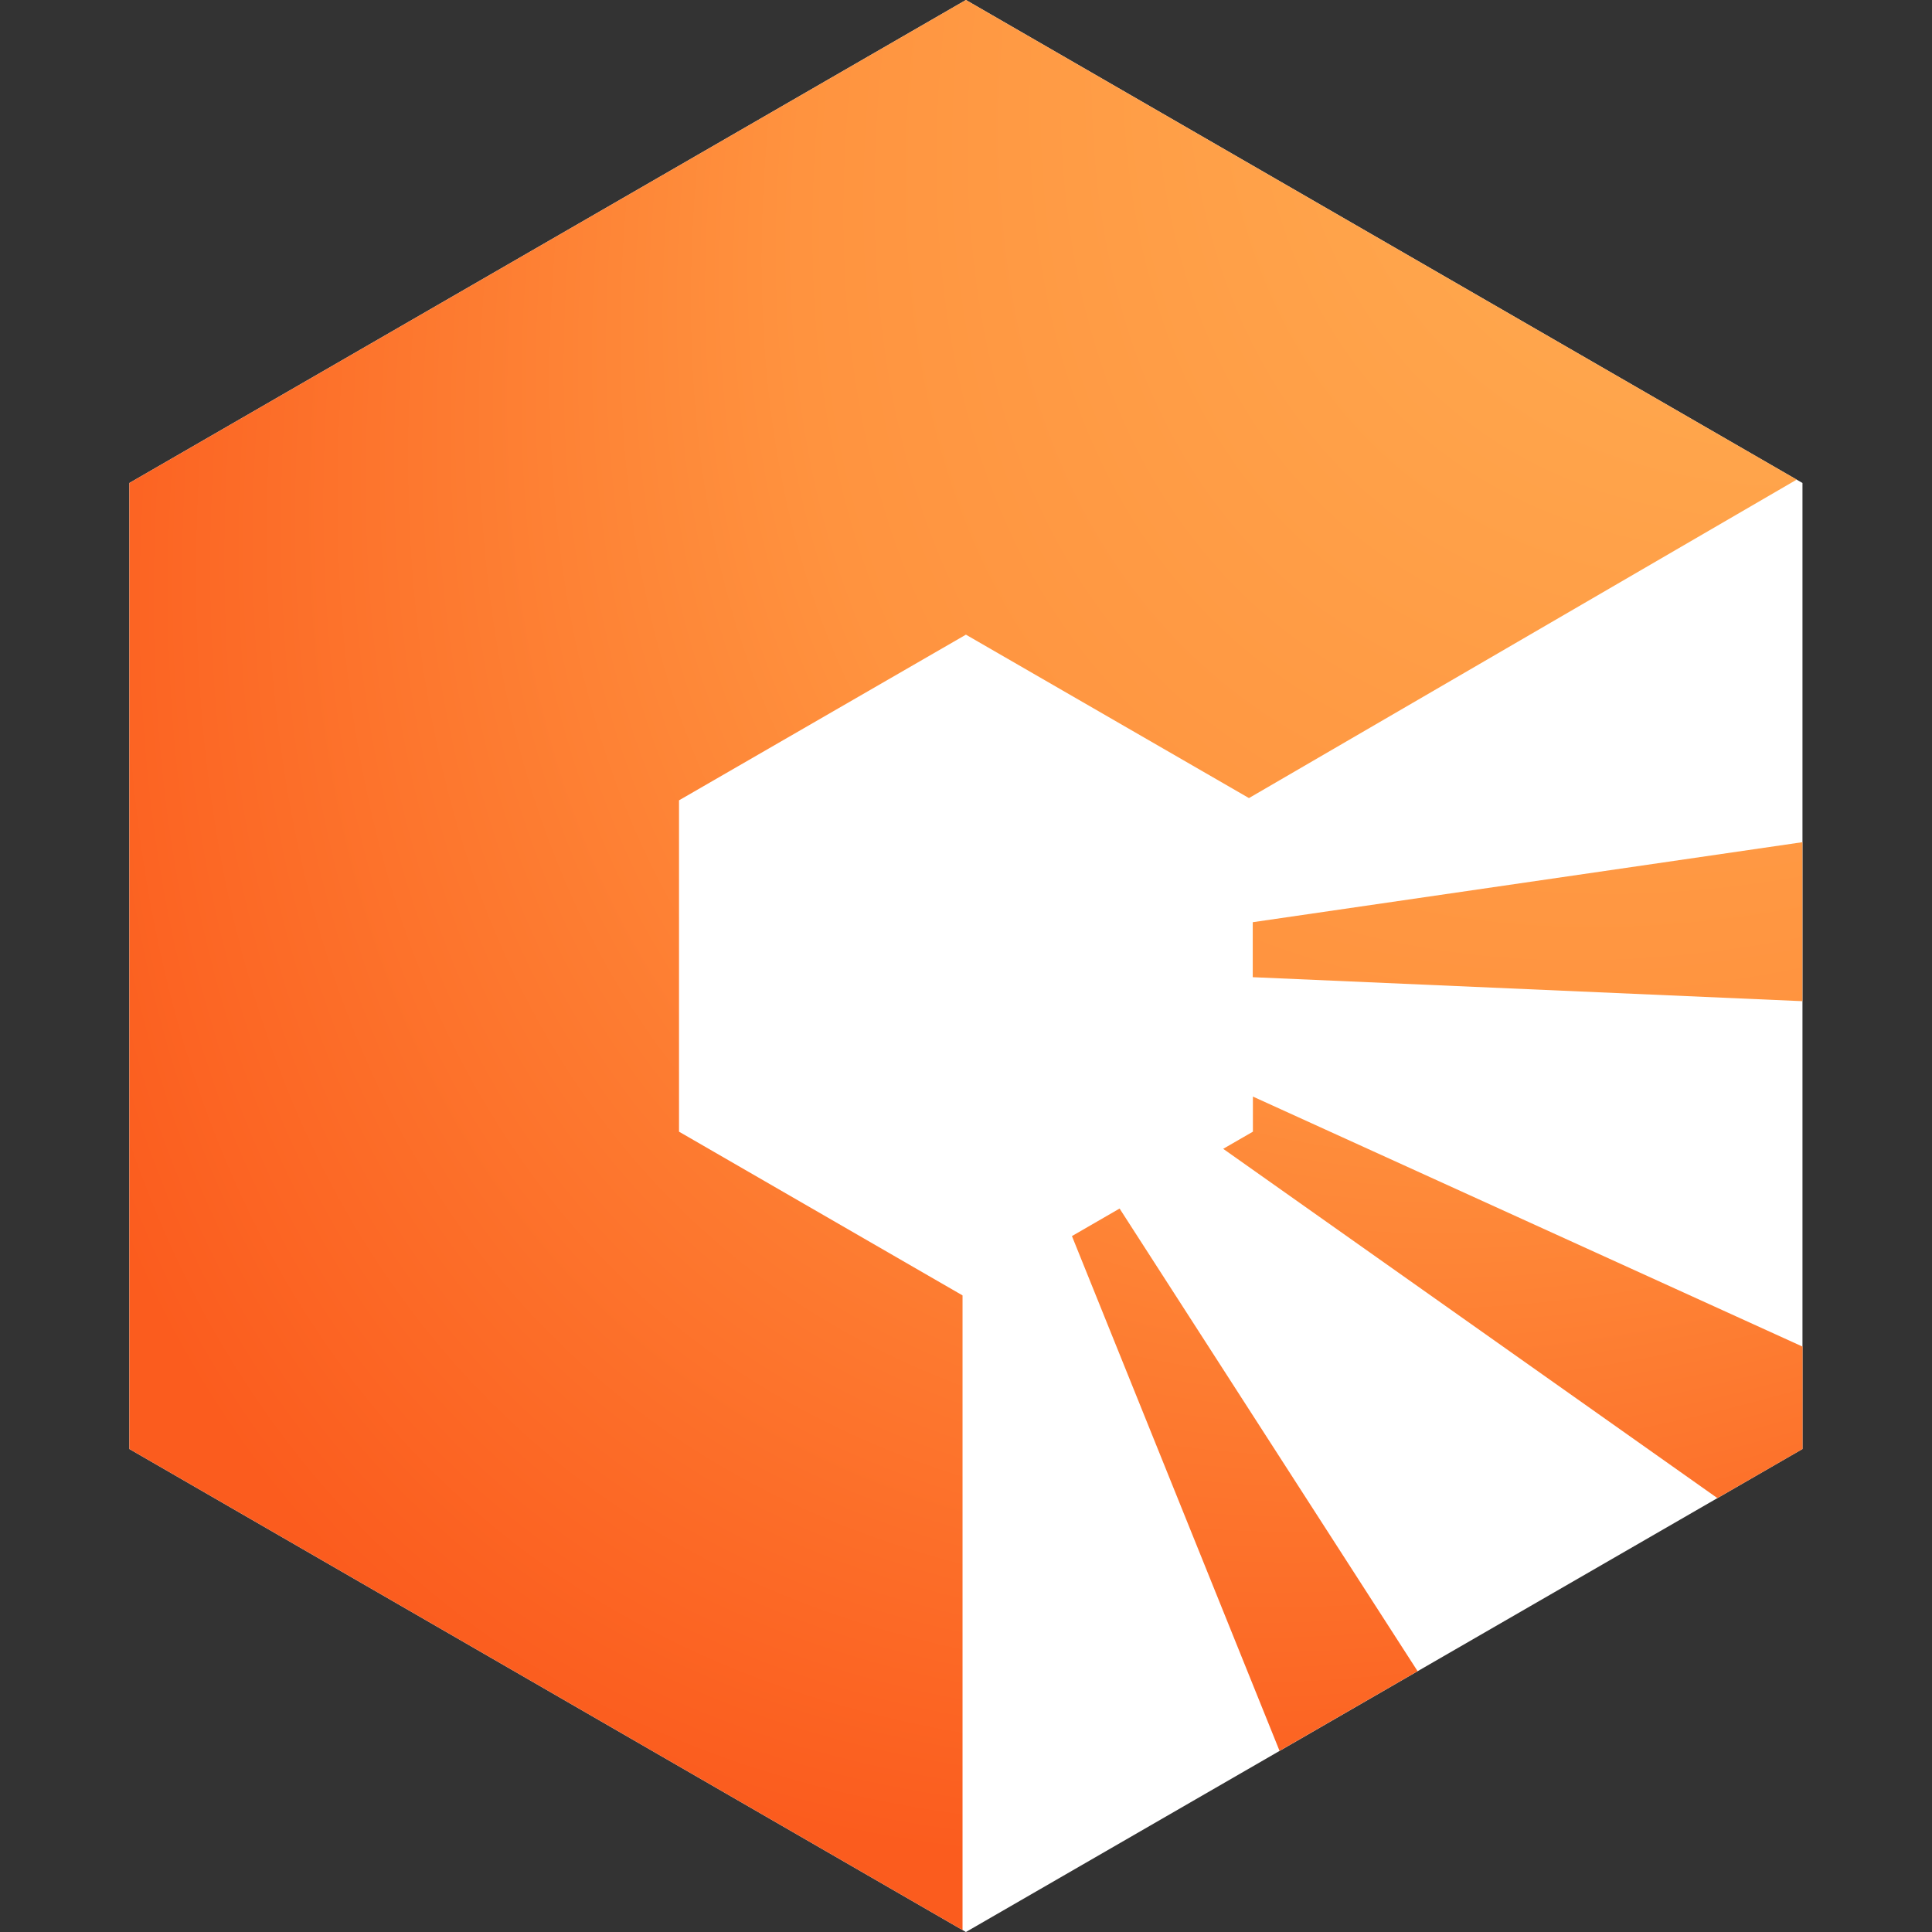
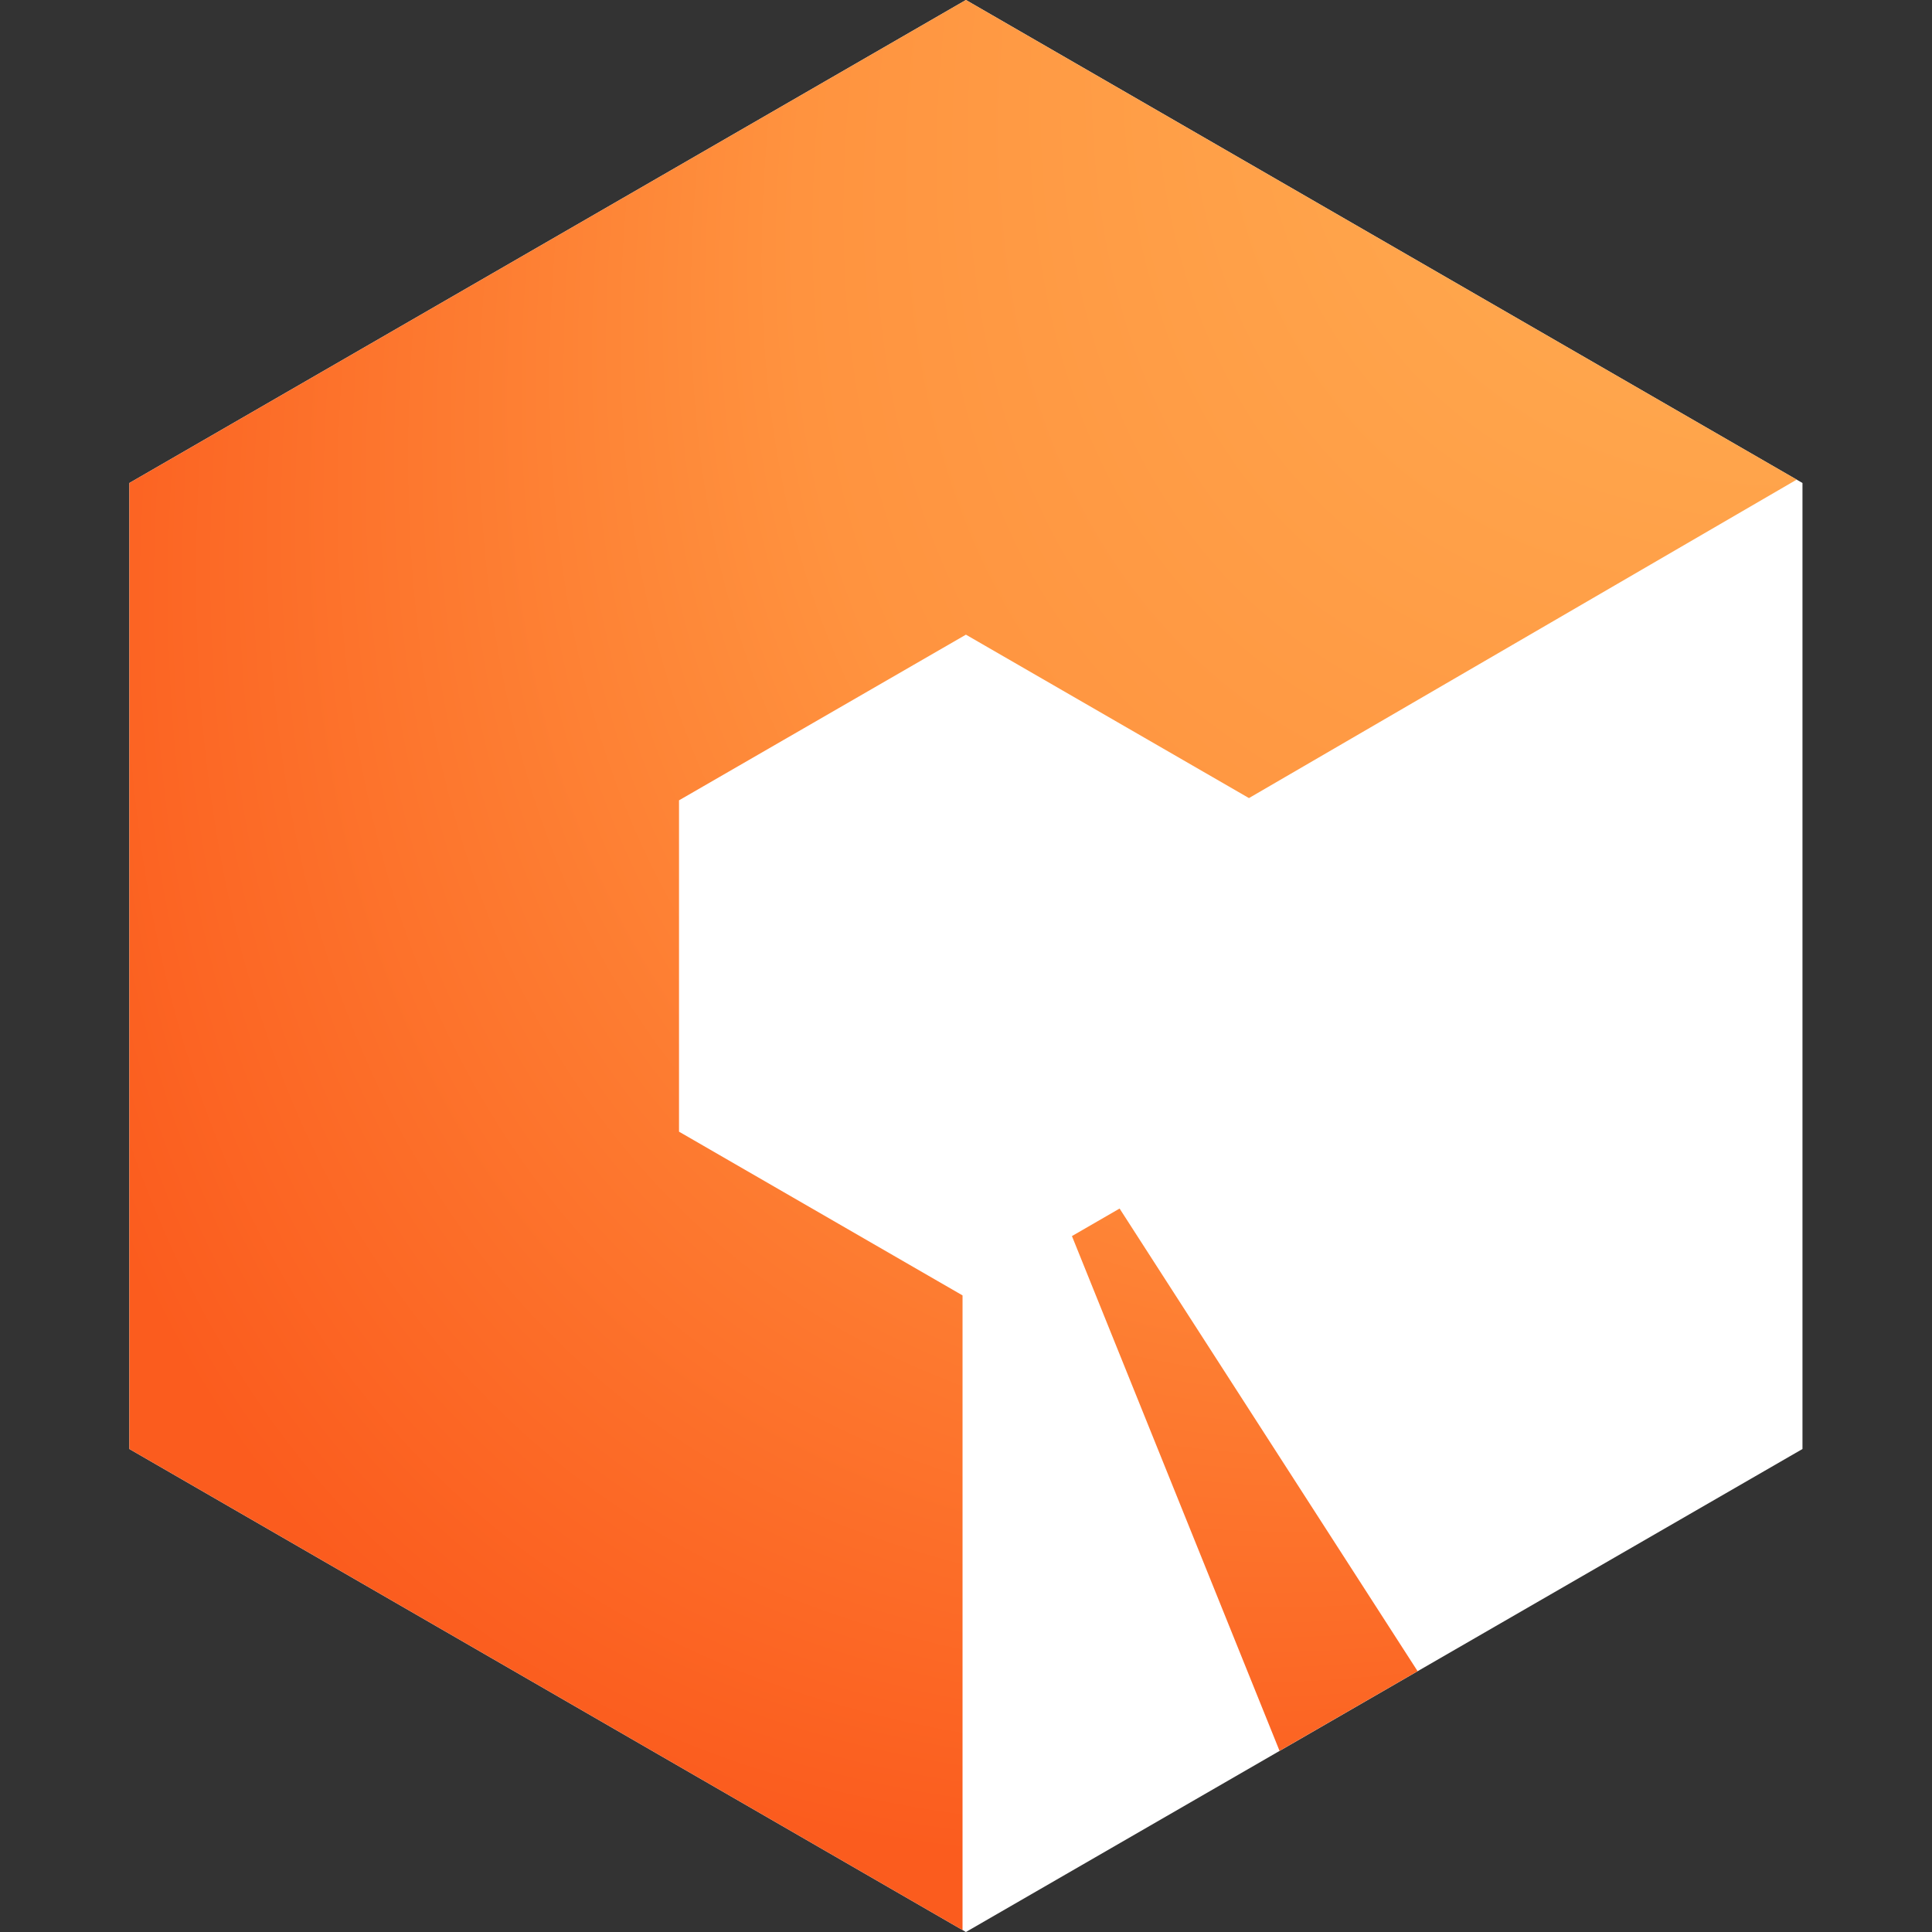
<svg xmlns="http://www.w3.org/2000/svg" width="24" height="24" fill="none" viewBox="0 0 24 24">
  <rect x="0" y="0" width="24" height="24" fill="#333333" stroke="none" />
  <path fill="#fff" d="M1.607 6L11.999 0L22.391 6L22.391 6V18L11.999 24V24L11.999 24L11.999 24V24L1.607 18V6Z" />
  <path fill="url(#paint0_radial_3253_26403)" d="M1.607 18V6L11.999 0L22.319 5.958L15.515 9.914L11.999 7.884L8.435 9.942V14.058L11.957 16.092V23.976L1.607 18Z" />
-   <path fill="url(#paint1_radial_3253_26403)" d="M15.562 11.456L22.39 10.462V12.437L15.562 12.139V11.456Z" />
-   <path fill="url(#paint2_radial_3253_26403)" d="M22.392 16.728L15.564 13.622V14.058L15.195 14.271L21.334 18.61L22.392 18V16.728Z" />
  <path fill="url(#paint3_radial_3253_26403)" d="M13.908 15.013L17.61 20.76L15.895 21.75L13.316 15.355L13.908 15.013Z" />
  <defs>
    <radialGradient id="paint0_radial_3253_26403" cx="0" cy="0" r="1" gradientTransform="rotate(130.921 16.192 2.83)scale(36.537 20.881)" gradientUnits="userSpaceOnUse">
      <stop stop-color="#ffc562" />
      <stop offset="0.666" stop-color="#ff933f" />
      <stop offset="1" stop-color="#fb5c1e" />
    </radialGradient>
    <radialGradient id="paint1_radial_3253_26403" cx="0" cy="0" r="1" gradientTransform="rotate(130.921 16.192 2.83)scale(36.537 20.881)" gradientUnits="userSpaceOnUse">
      <stop stop-color="#ffc562" />
      <stop offset="0.666" stop-color="#ff933f" />
      <stop offset="1" stop-color="#fb5c1e" />
    </radialGradient>
    <radialGradient id="paint2_radial_3253_26403" cx="0" cy="0" r="1" gradientTransform="rotate(130.921 16.192 2.83)scale(36.537 20.881)" gradientUnits="userSpaceOnUse">
      <stop stop-color="#ffc562" />
      <stop offset="0.666" stop-color="#ff933f" />
      <stop offset="1" stop-color="#fb5c1e" />
    </radialGradient>
    <radialGradient id="paint3_radial_3253_26403" cx="0" cy="0" r="1" gradientTransform="rotate(130.921 16.192 2.83)scale(36.537 20.881)" gradientUnits="userSpaceOnUse">
      <stop stop-color="#ffc562" />
      <stop offset="0.666" stop-color="#ff933f" />
      <stop offset="1" stop-color="#fb5c1e" />
    </radialGradient>
  </defs>
</svg>